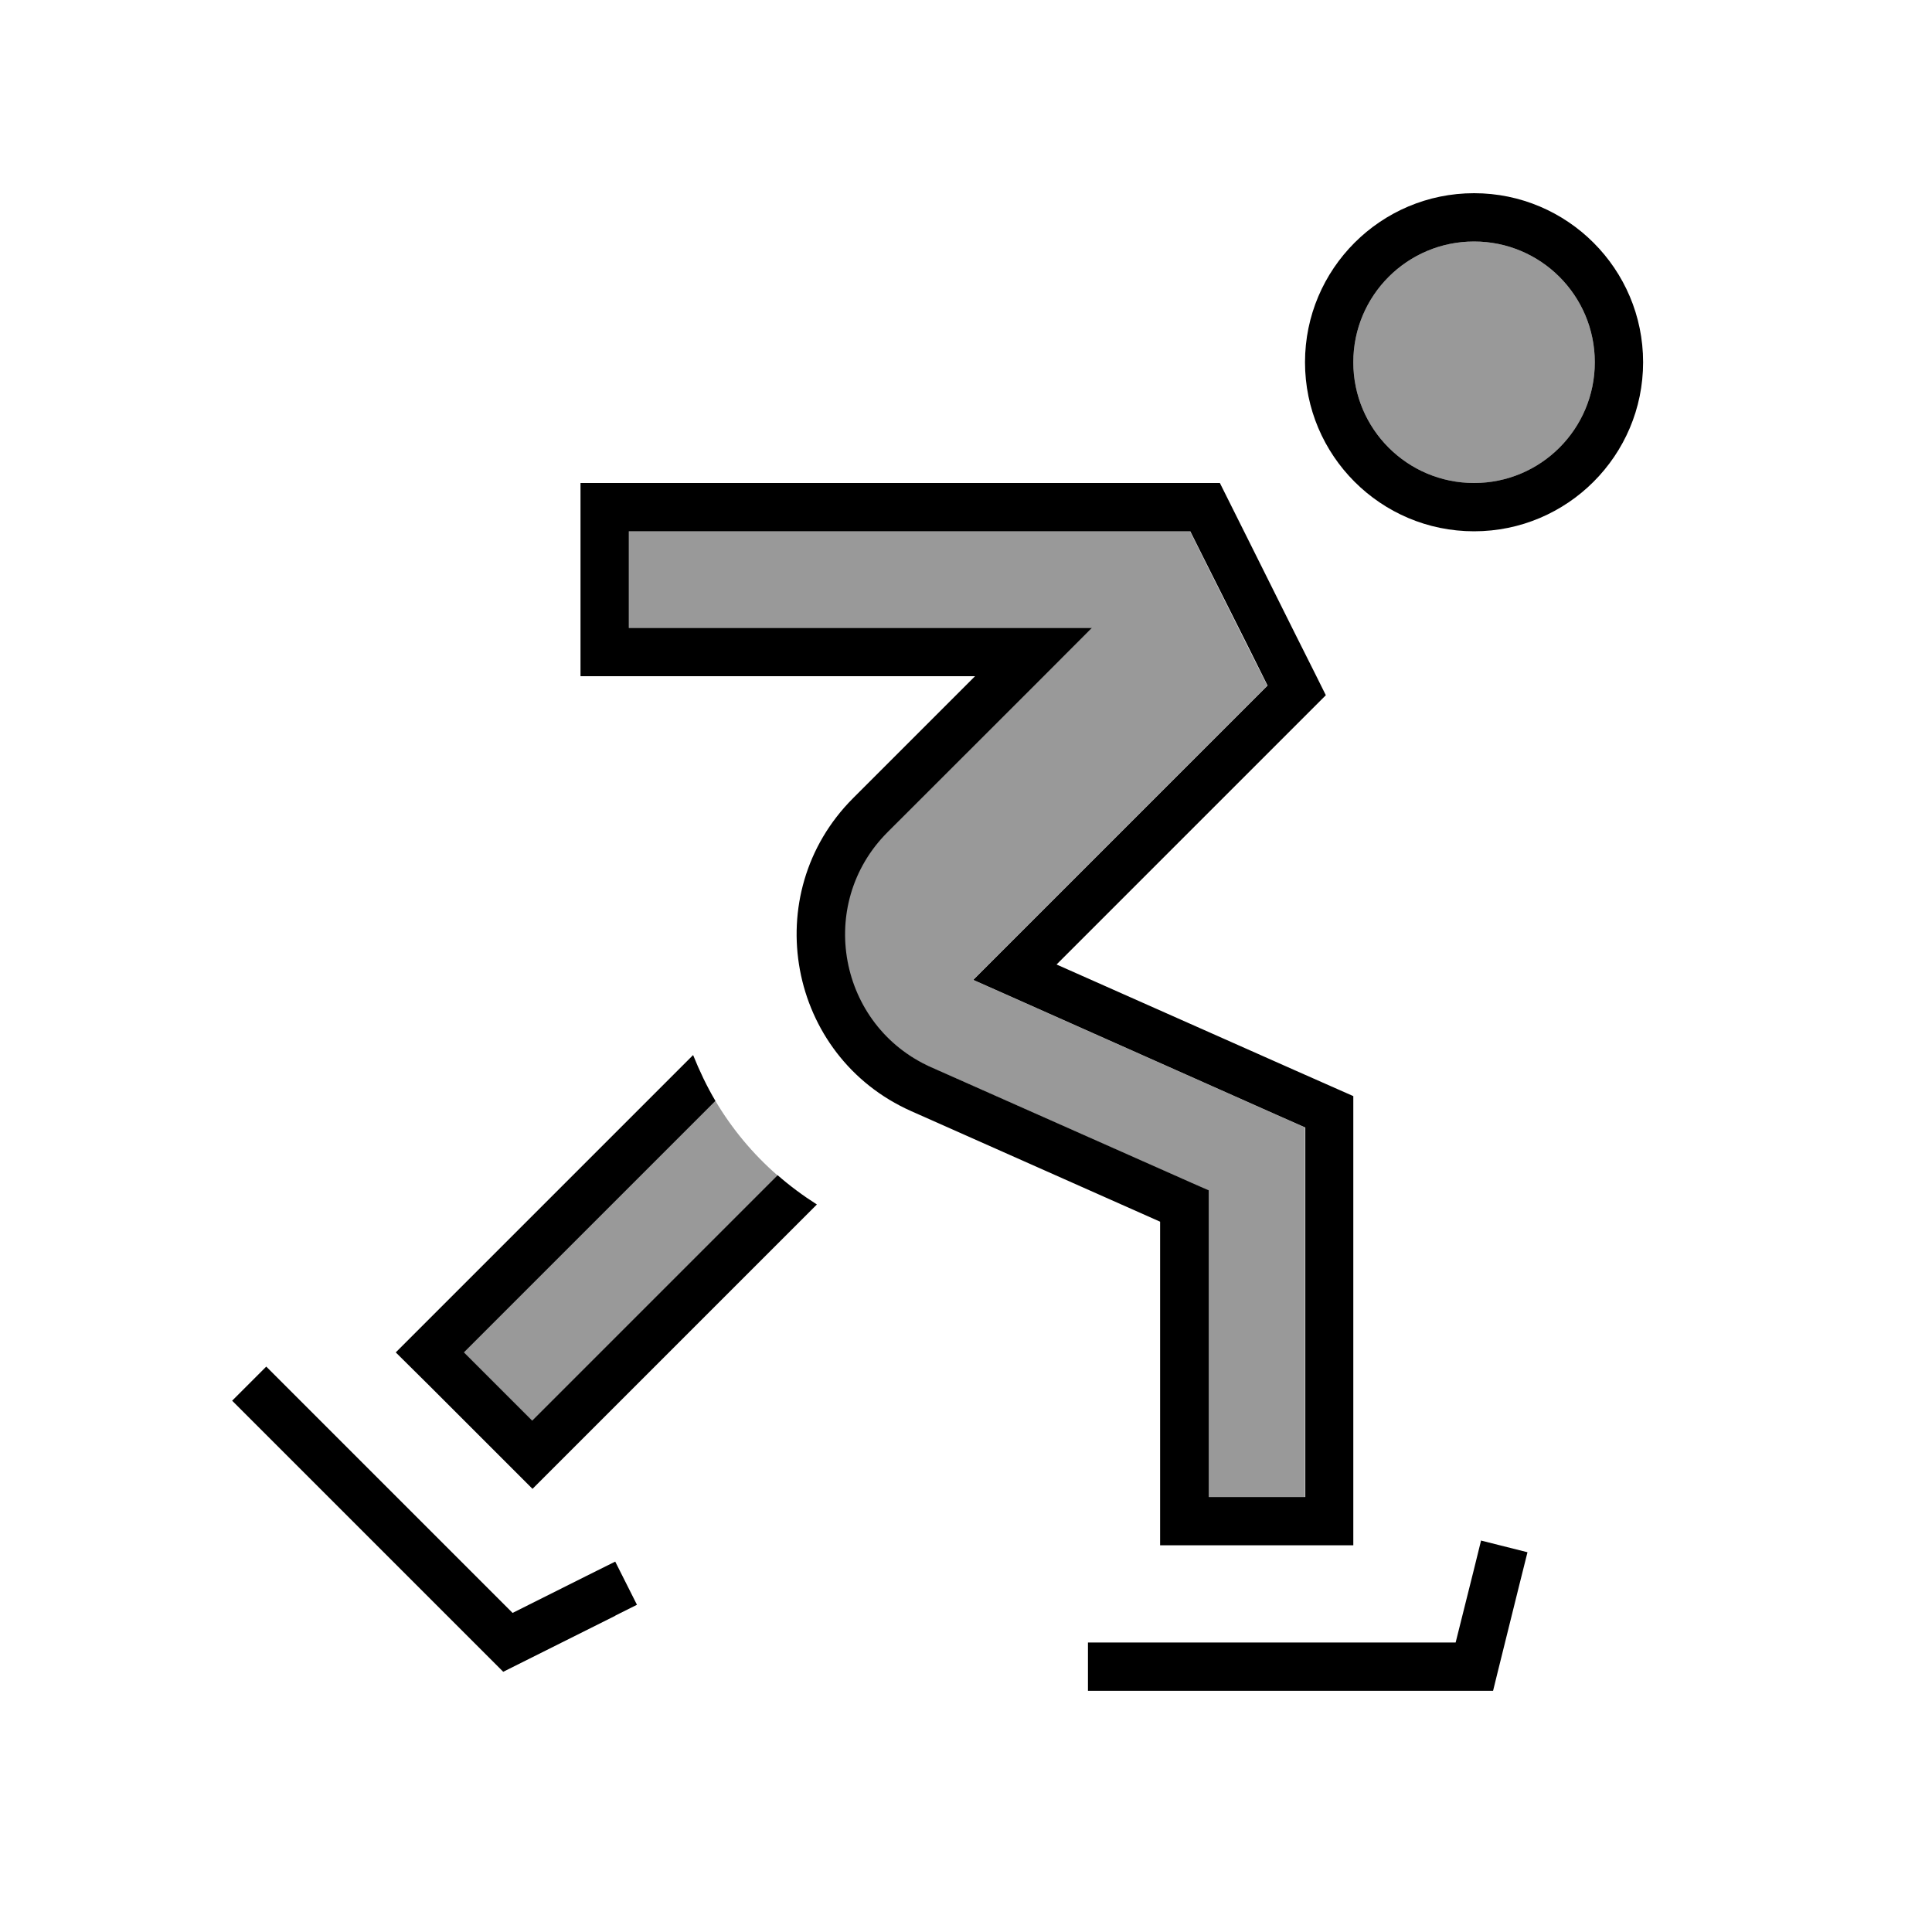
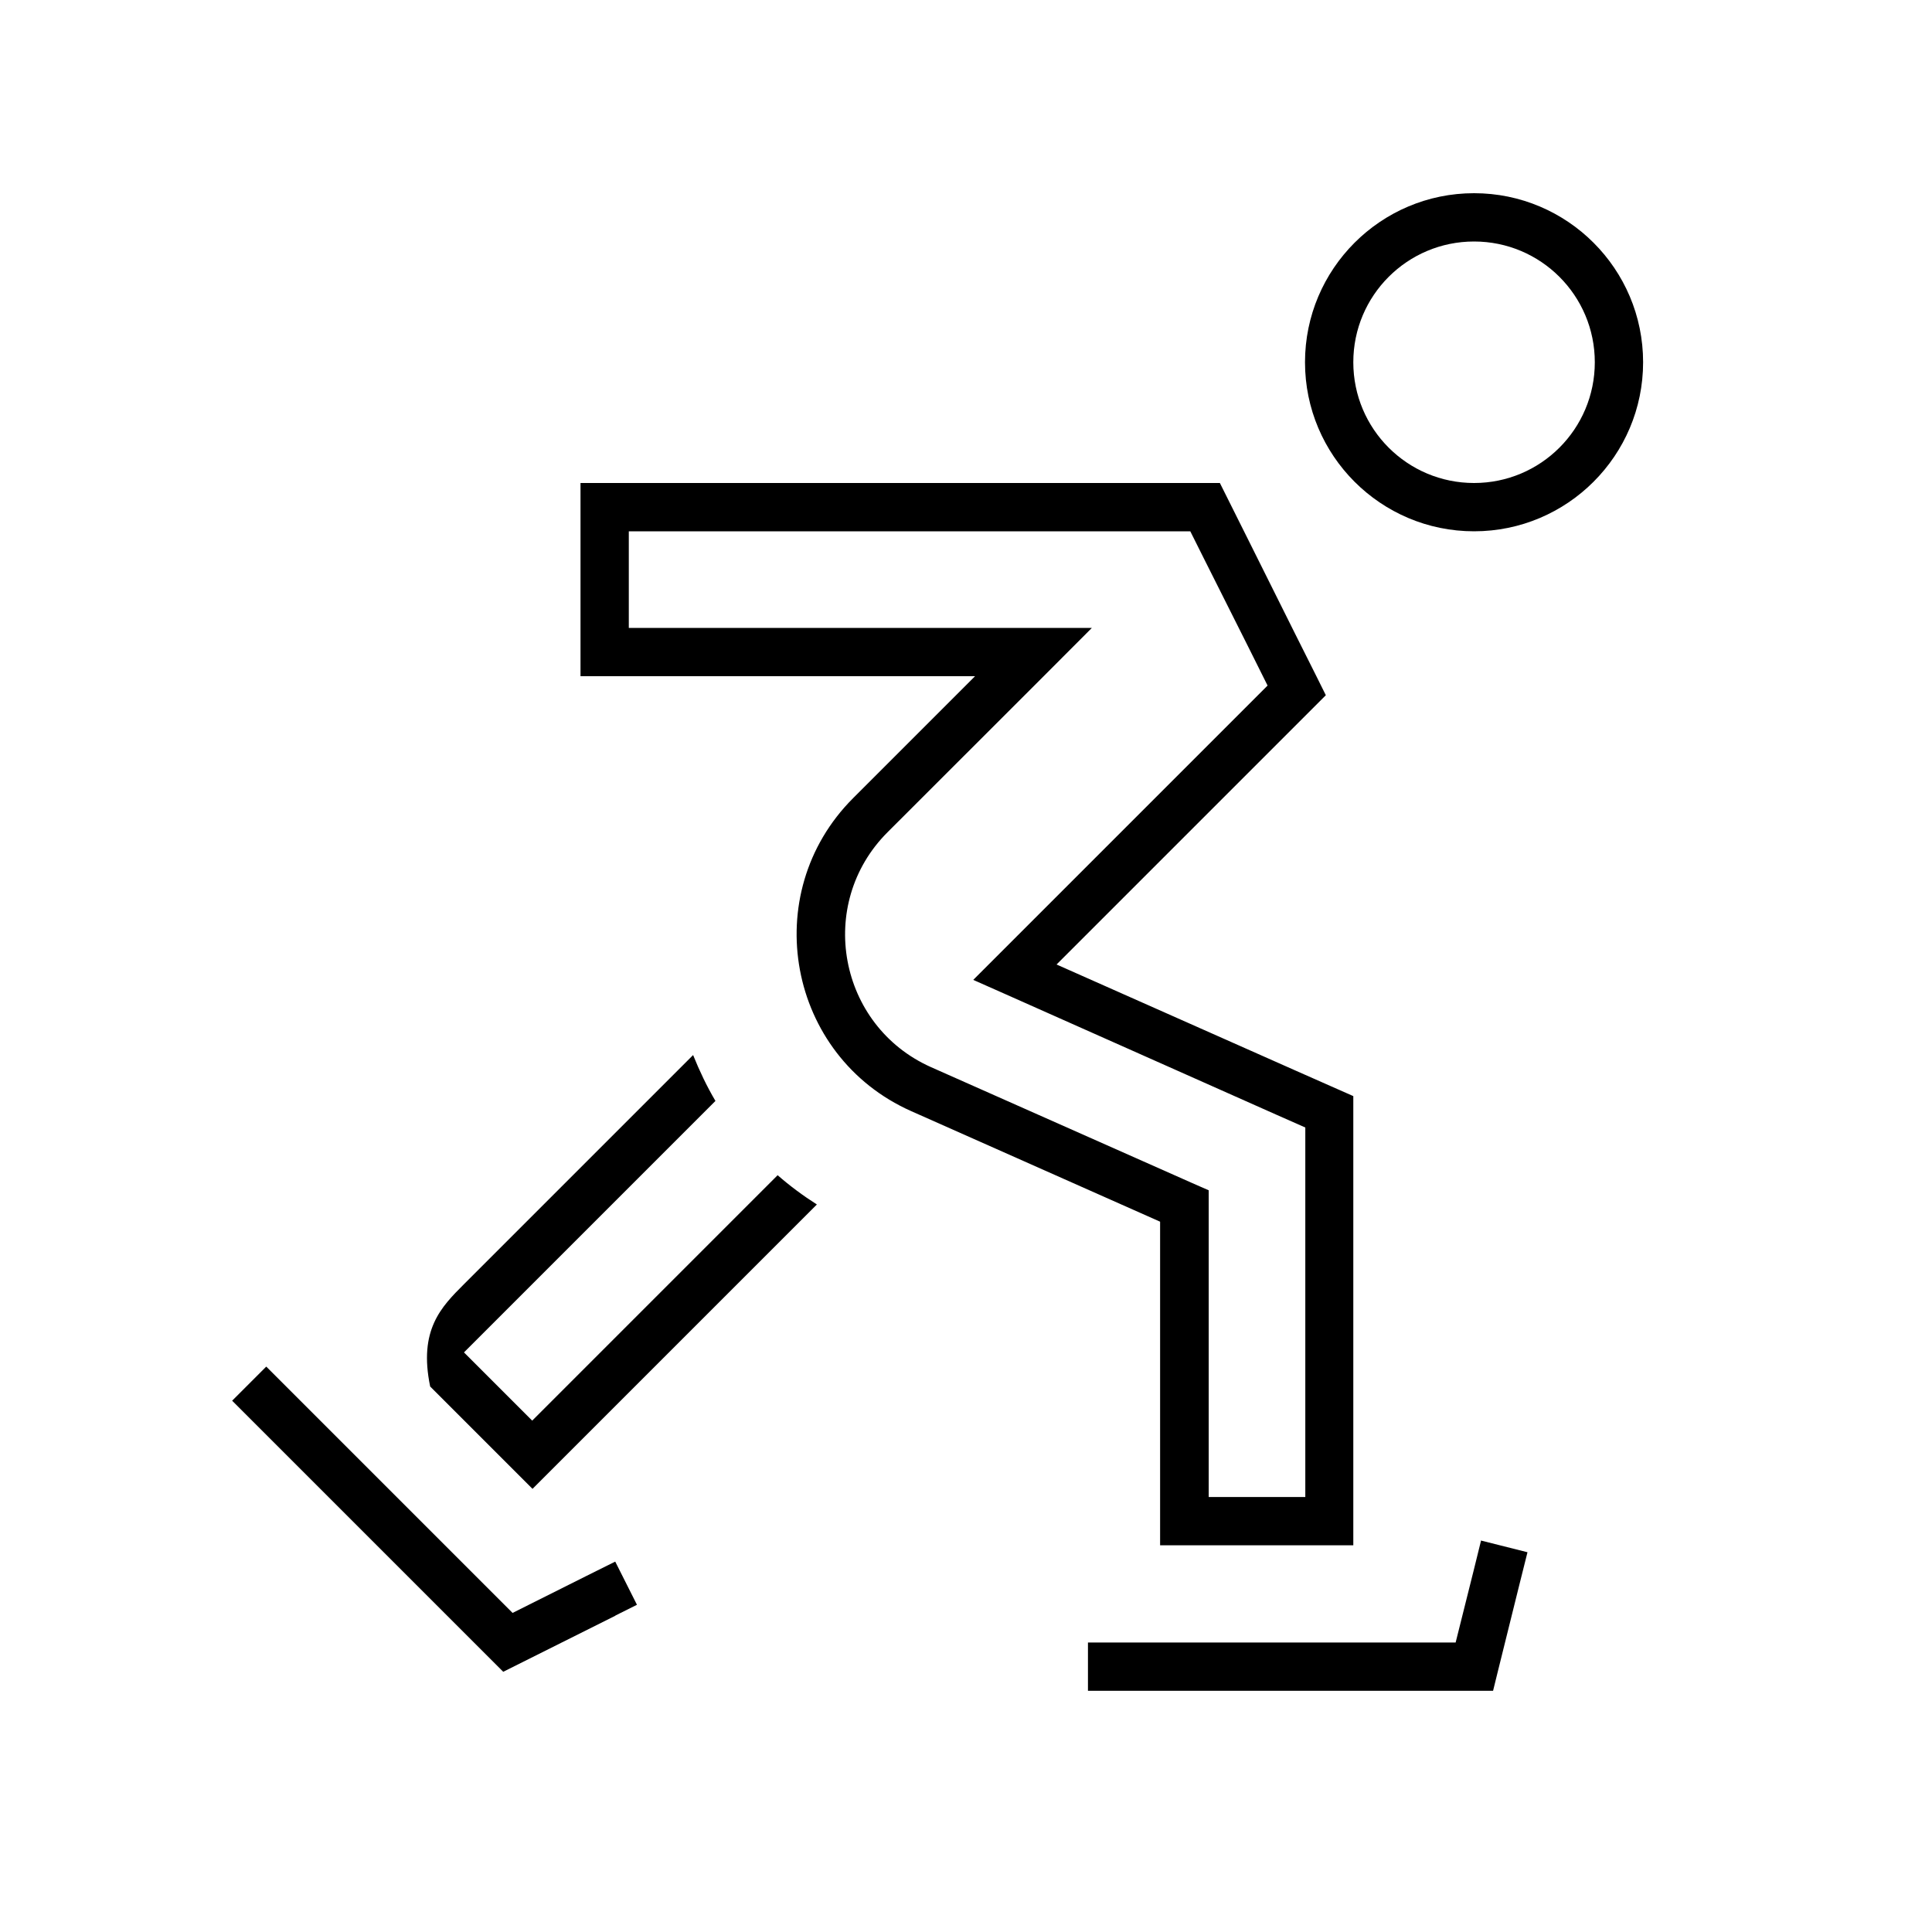
<svg xmlns="http://www.w3.org/2000/svg" viewBox="0 0 640 640">
-   <path opacity=".4" fill="currentColor" d="M153.7 448L165 436.7L237 364.7C242.4 373.8 249.3 382.2 257.6 389.4L187.6 459.4L176.3 470.7L153.7 448.1zM208.3 176L394.2 176C395.2 178 402 191.7 414.6 216.8L419.8 227.1L411.6 235.3L330.5 316.4L322.3 324.6L332.9 329.3L422.8 369.3L432.3 373.5L432.3 495.9L400.3 495.9L400.3 394.3L395.5 392.2L308.3 353.5C277.5 339.8 270 299.5 293.9 275.7C336.7 232.9 359.3 210.3 361.6 208L208.2 208L208.2 176zM528.3 120C528.3 142.1 510.4 160 488.3 160C466.2 160 448.3 142.1 448.3 120C448.3 97.9 466.2 80 488.3 80C510.4 80 528.3 97.9 528.3 120z" />
-   <path fill="currentColor" d="M488.3 160C510.4 160 528.3 142.1 528.3 120C528.3 97.9 510.4 80 488.3 80C466.2 80 448.3 97.9 448.3 120C448.3 142.1 466.2 160 488.3 160zM488.3 64C519.2 64 544.3 89.1 544.3 120C544.3 150.9 519.2 176 488.3 176C457.4 176 432.3 150.9 432.3 120C432.3 89.1 457.4 64 488.3 64zM192.3 160L404.1 160C404.4 160.6 419.3 190.4 428.9 209.7C434.9 221.7 438.4 228.6 439.2 230.3C437.8 231.7 432.4 237.1 422.9 246.6L350 319.5L429.3 354.7C440.4 359.6 446.7 362.4 448.3 363.1L448.3 511.9L384.3 511.9L384.3 404.7L301.9 368.1C260.9 349.9 250.9 296.1 282.6 264.4L323 224L192.3 224L192.3 160zM208.3 176L208.3 208L361.7 208C359.3 210.4 336.8 233 294 275.7C270.2 299.5 277.7 339.8 308.4 353.5L395.6 392.2L400.4 394.3L400.4 495.9L432.4 495.9L432.4 373.5L422.9 369.3L333 329.3L322.4 324.6L330.6 316.4L411.7 235.3L419.9 227.1C418.3 223.8 411.2 209.7 398.7 184.8L394.3 176L208.4 176zM153.7 425.4L229.6 349.5C231.7 354.7 234.1 359.8 237 364.7L165 436.7L153.7 448L176.3 470.6L187.6 459.3L257.6 389.3C261.6 392.8 265.9 396 270.6 399L199 470.6C191.5 478.1 183.9 485.7 176.4 493.2C170.7 487.5 159.4 476.2 142.5 459.3L131.1 448C138.6 440.5 146.2 432.9 153.7 425.4zM490.5 510.3L506 514.2C505.7 515.3 502.4 528.6 496.1 554L494.6 560.1L360.4 560.1L360.4 544.1L482.2 544.1C487.3 523.8 490.1 512.5 490.6 510.4zM203.9 535.2L171.9 551.2L166.7 553.8L162.6 549.7L82.6 469.7L76.9 464L88.2 452.7L93.9 458.4L169.8 534.3C191 523.7 202.3 518 203.8 517.3L211 531.6L203.8 535.2z" />
+   <path fill="currentColor" d="M488.3 160C510.4 160 528.3 142.1 528.3 120C528.3 97.9 510.4 80 488.3 80C466.2 80 448.3 97.9 448.3 120C448.3 142.1 466.2 160 488.3 160zM488.3 64C519.2 64 544.3 89.1 544.3 120C544.3 150.9 519.2 176 488.3 176C457.4 176 432.3 150.9 432.3 120C432.3 89.1 457.4 64 488.3 64zM192.3 160L404.1 160C404.4 160.6 419.3 190.4 428.9 209.7C434.9 221.7 438.4 228.6 439.2 230.3C437.8 231.7 432.4 237.1 422.9 246.6L350 319.5L429.3 354.7C440.4 359.6 446.7 362.4 448.3 363.1L448.3 511.9L384.3 511.9L384.3 404.7L301.9 368.1C260.9 349.9 250.9 296.1 282.6 264.4L323 224L192.3 224L192.3 160zM208.3 176L208.3 208L361.7 208C359.3 210.4 336.8 233 294 275.7C270.2 299.5 277.7 339.8 308.4 353.5L395.6 392.2L400.4 394.3L400.4 495.9L432.4 495.9L432.4 373.5L422.9 369.3L333 329.3L322.4 324.6L330.6 316.4L411.7 235.3L419.9 227.1C418.3 223.8 411.2 209.7 398.7 184.8L394.3 176L208.4 176zM153.7 425.4L229.6 349.5C231.7 354.7 234.1 359.8 237 364.7L165 436.7L153.7 448L176.3 470.6L187.6 459.3L257.6 389.3C261.6 392.8 265.9 396 270.6 399L199 470.6C191.5 478.1 183.9 485.7 176.4 493.2C170.7 487.5 159.4 476.2 142.5 459.3C138.6 440.5 146.2 432.9 153.7 425.4zM490.5 510.3L506 514.2C505.7 515.3 502.4 528.6 496.1 554L494.6 560.1L360.4 560.1L360.4 544.1L482.2 544.1C487.3 523.8 490.1 512.5 490.6 510.4zM203.9 535.2L171.9 551.2L166.7 553.8L162.6 549.7L82.6 469.7L76.9 464L88.2 452.7L93.9 458.4L169.8 534.3C191 523.7 202.3 518 203.8 517.3L211 531.6L203.8 535.2z" />
</svg>